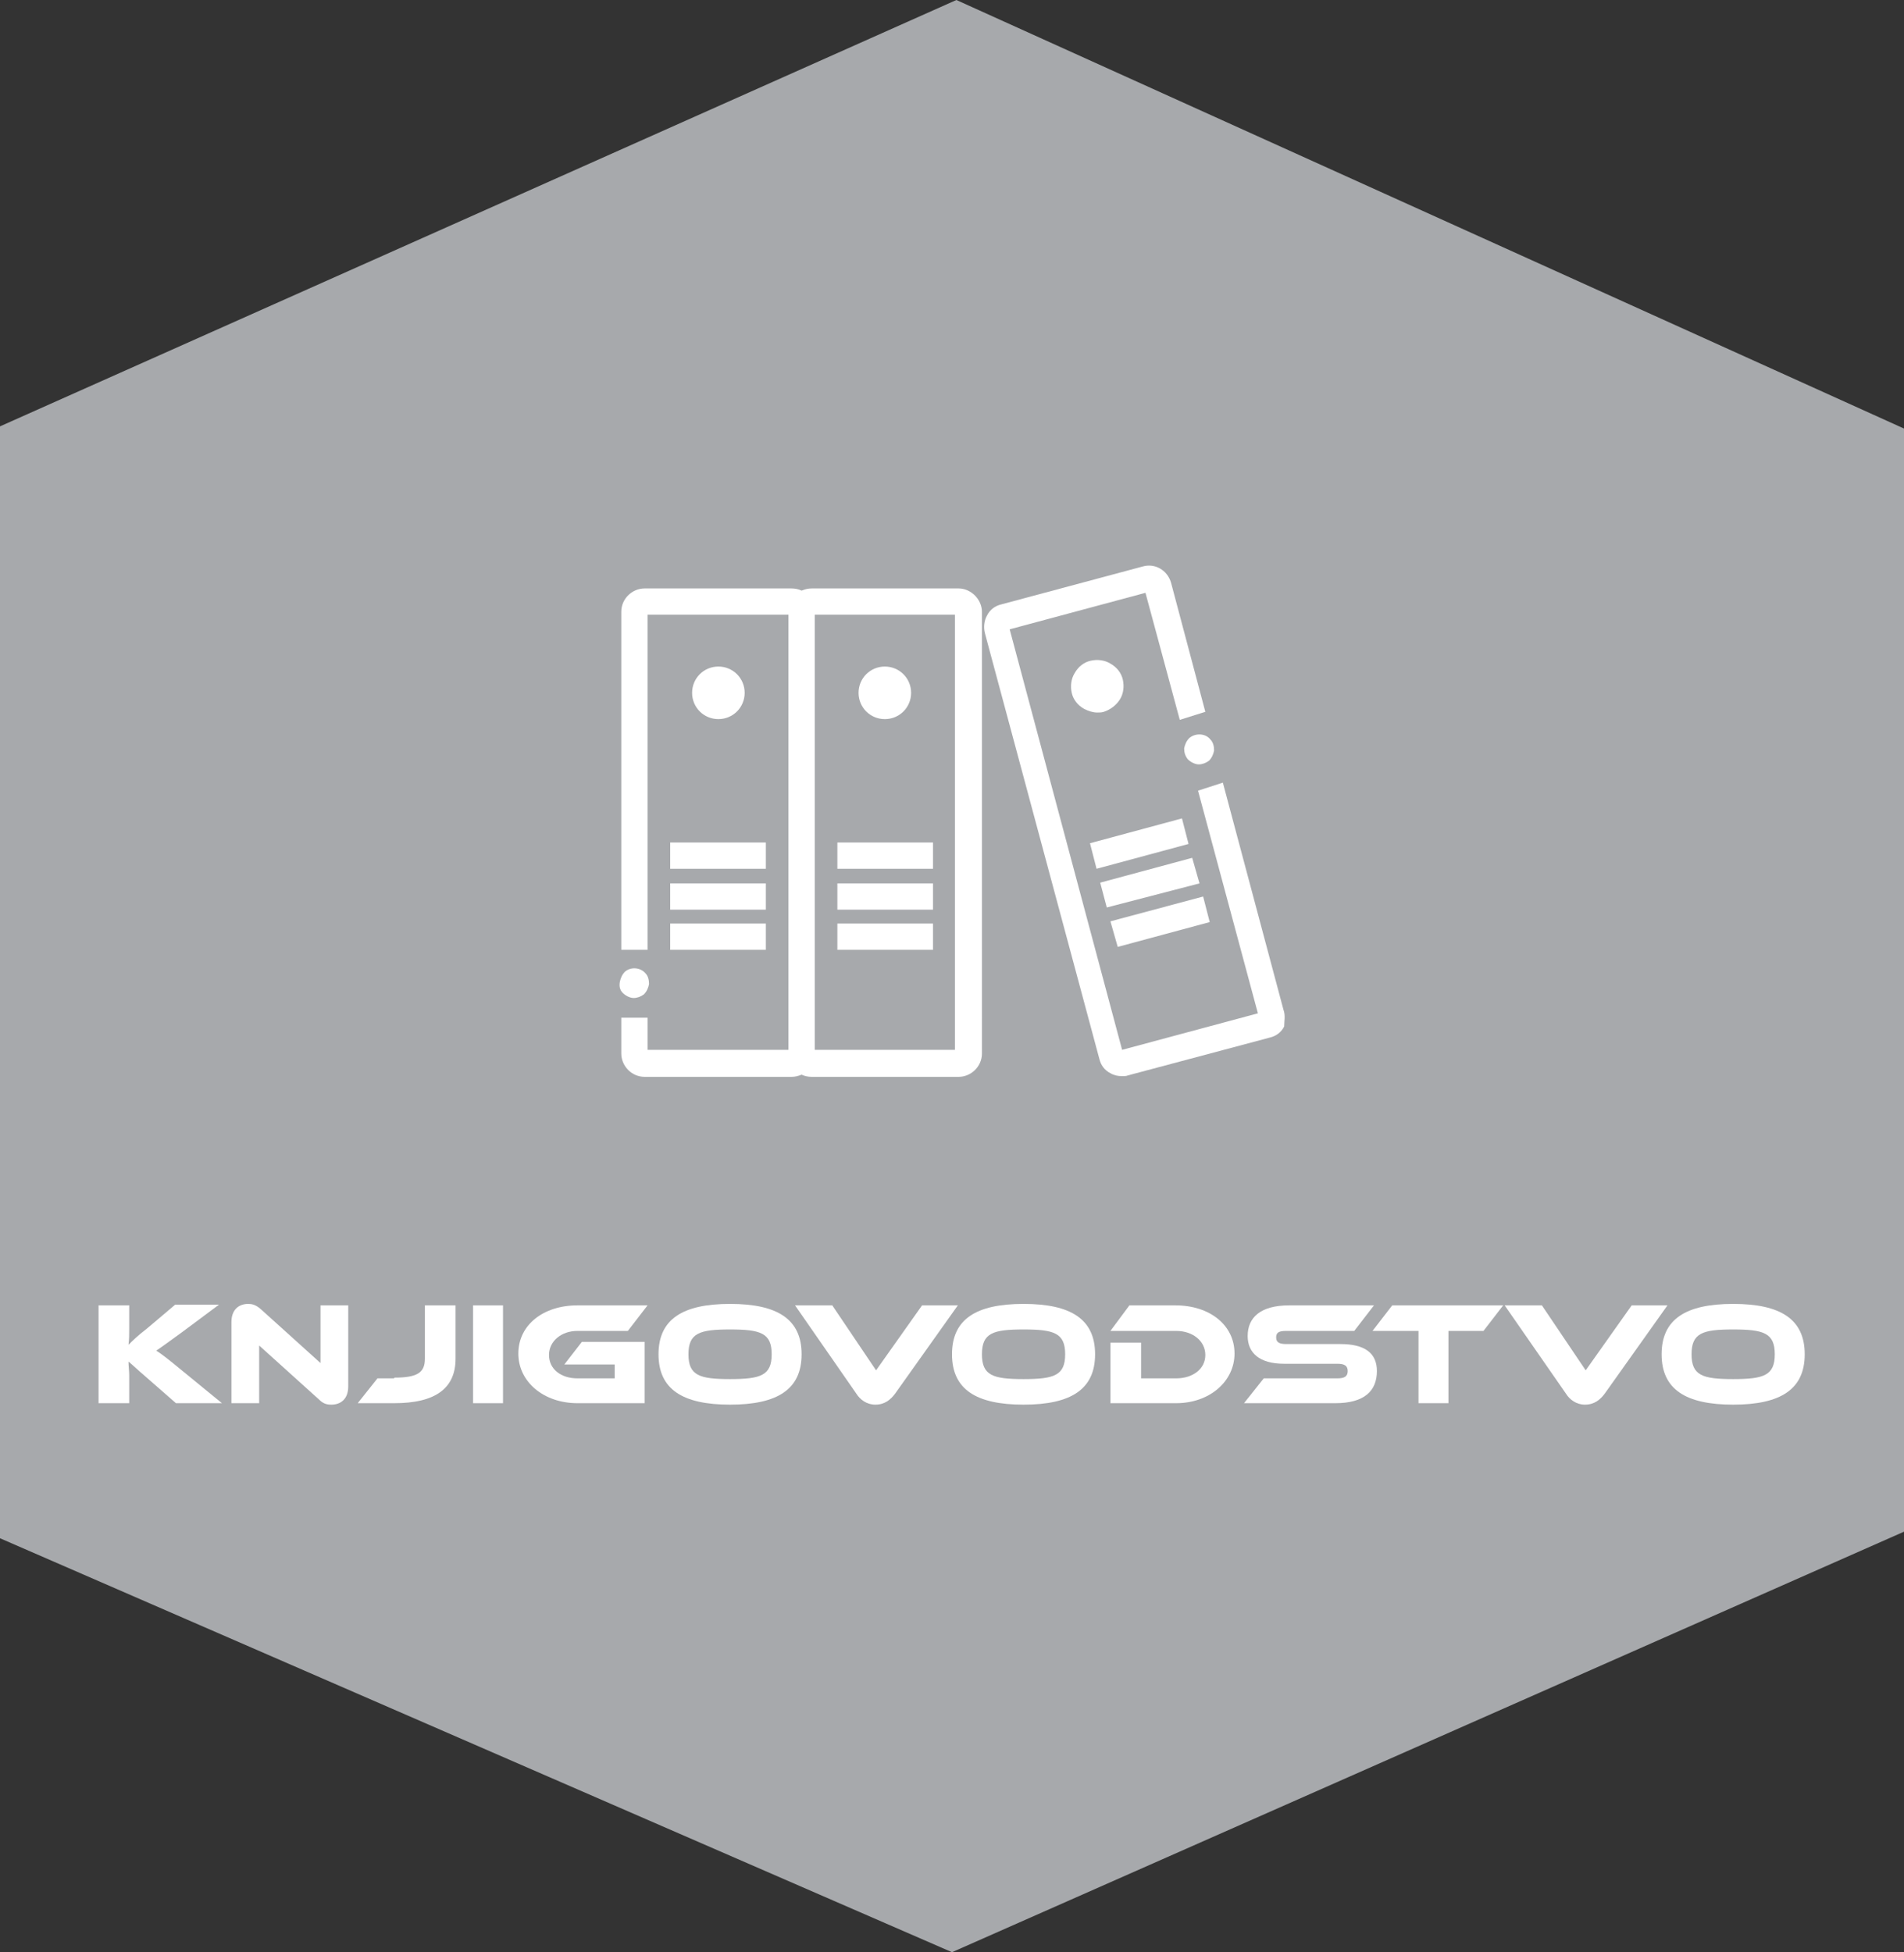
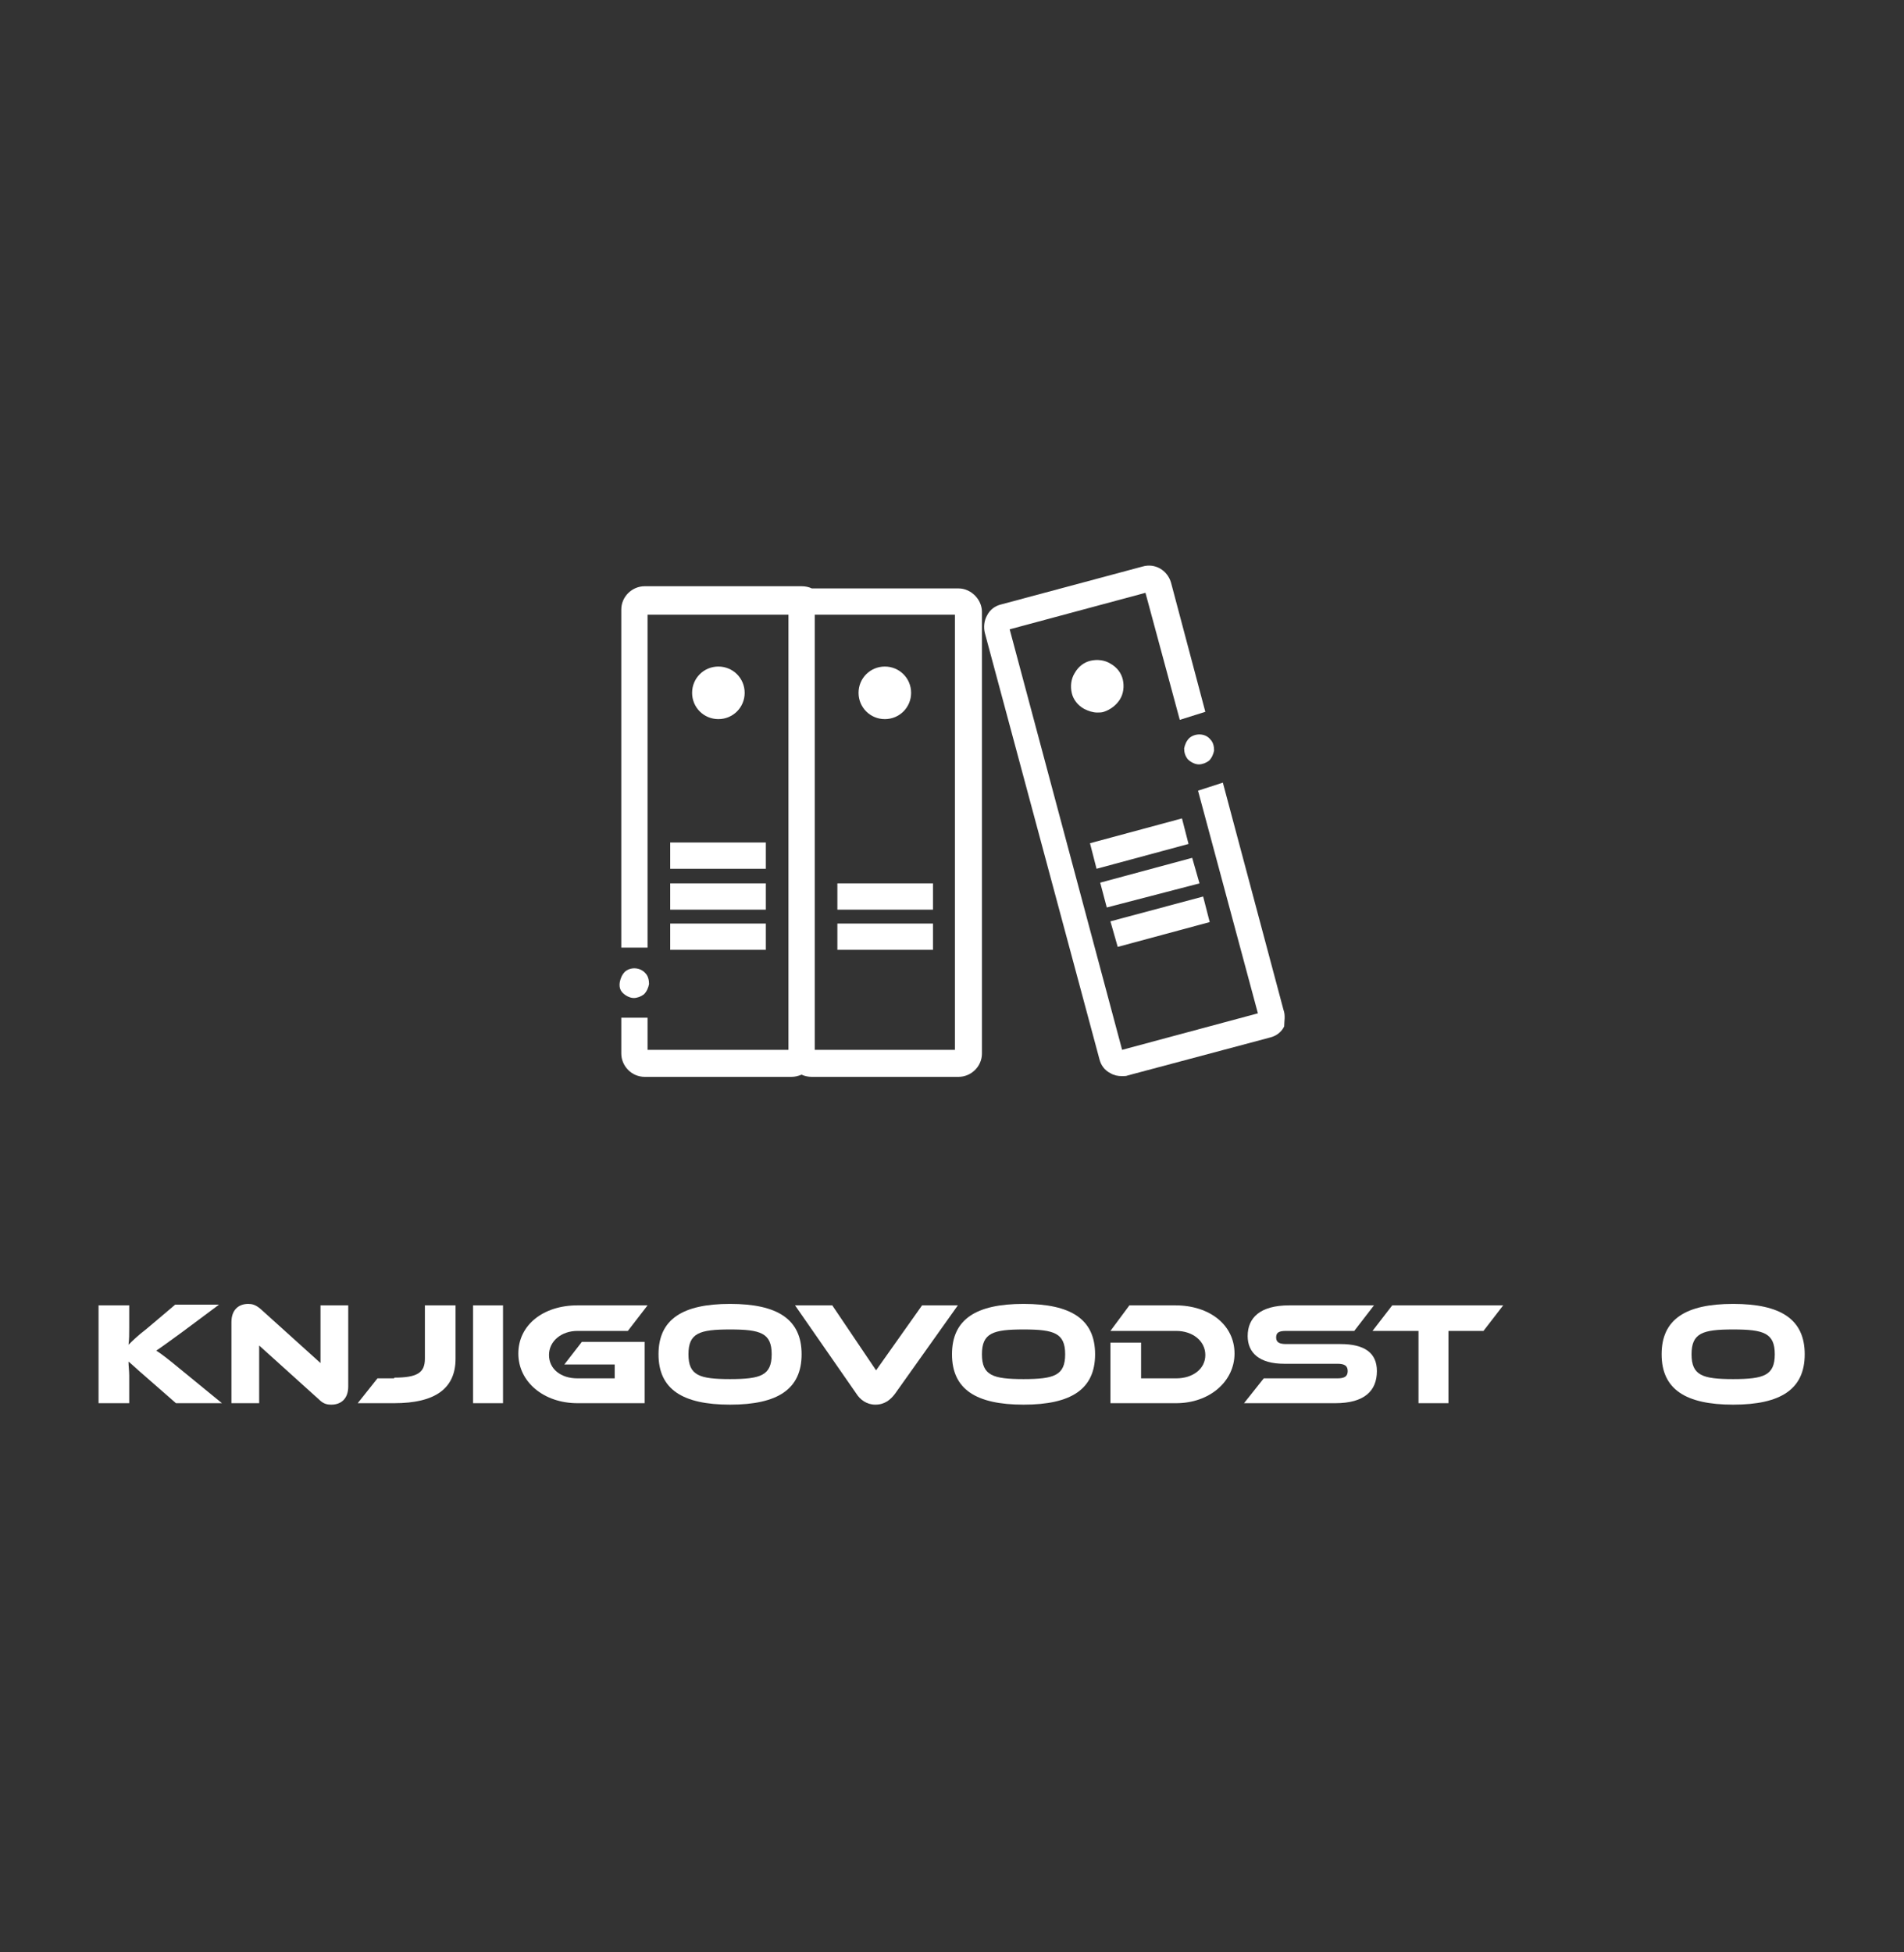
<svg xmlns="http://www.w3.org/2000/svg" version="1.1" id="Layer_1" x="0px" y="0px" viewBox="0 0 260.8 267.4" style="enable-background:new 0 0 260.8 267.4;" xml:space="preserve">
  <rect x="0" y="0" width="260.8" height="267.4" fill="#333333" stroke="none" />
  <style type="text/css">
	.st0{fill:#A7A9AC;}
	.st1{fill:#FFFFFF;}
</style>
-   <polygon class="st0" points="131,0 0,58.4 0,210.7 130.4,267.4 260.8,209.8 260.8,58.7 131,0 " />
  <path class="st1" d="M30.4,192.2h-6.3l-4-3.5c-1.4-1.2-2-1.8-2.5-2.2c0,0.6,0.1,1.3,0.1,1.9v3.8h-4.2v-13.4h4.2v3.1  c0,0.8,0,1.6-0.1,2.3c0.5-0.5,1.2-1.2,2.5-2.2l3.9-3.3h6l-5.1,3.8c-1.8,1.3-2.6,1.9-3.5,2.5c0.8,0.5,1.8,1.3,3.5,2.7L30.4,192.2  L30.4,192.2z" />
  <path class="st1" d="M43.7,191.7l-8.2-7.4v7.9h-3.8v-11.1c0-1.8,1.1-2.5,2.3-2.5c0.5,0,1,0.1,1.7,0.7l8.2,7.4v-7.9h3.8v11.1  c0,1.8-1.1,2.5-2.3,2.5C44.8,192.4,44.3,192.3,43.7,191.7L43.7,191.7z" />
  <path class="st1" d="M54,188.7c3.2,0,4.2-0.7,4.2-2.6v-7.3h4.2v7.3c0,4.1-2.8,6.1-8.4,6.1h-5l2.7-3.4H54L54,188.7z" />
  <polygon class="st1" points="68.9,192.2 64.8,192.2 64.8,178.8 68.9,178.8 68.9,192.2 " />
  <path class="st1" d="M79.7,183.8h8.6v8.4h-9.2c-4.6,0-8.1-2.9-8.1-6.8c0-3.9,3.4-6.6,8.1-6.6h9.6l-2.7,3.5h-6.9  c-2.2,0-3.9,1.4-3.9,3.3c0,1.9,1.6,3.2,3.9,3.2h5.1v-1.9h-6.9L79.7,183.8L79.7,183.8z" />
  <path class="st1" d="M109.8,185.5c0,4.8-3.3,6.9-9.8,6.9c-6.5,0-9.8-2.1-9.8-6.9s3.3-6.9,9.8-6.9  C106.5,178.6,109.8,180.7,109.8,185.5L109.8,185.5z M105.7,185.5c0-2.9-1.5-3.4-5.7-3.4c-4.2,0-5.7,0.5-5.7,3.4s1.5,3.4,5.7,3.4  C104.2,188.9,105.7,188.4,105.7,185.5L105.7,185.5z" />
  <path class="st1" d="M114,178.8l6,8.9l6.3-8.9h4.9l-8.6,12.1c-0.6,0.8-1.4,1.5-2.7,1.5c-1.2,0-2.1-0.7-2.6-1.5l-8.4-12.1H114  L114,178.8z" />
  <path class="st1" d="M150,185.5c0,4.8-3.3,6.9-9.8,6.9c-6.5,0-9.8-2.1-9.8-6.9s3.3-6.9,9.8-6.9C146.7,178.6,150,180.7,150,185.5  L150,185.5z M145.9,185.5c0-2.9-1.5-3.4-5.7-3.4c-4.2,0-5.7,0.5-5.7,3.4s1.5,3.4,5.7,3.4C144.4,188.9,145.9,188.4,145.9,185.5  L145.9,185.5z" />
  <path class="st1" d="M161.1,192.2h-9v-8.3h4.2v4.9h4.8c2.3,0,4-1.3,4-3.2c0-1.9-1.7-3.3-4-3.3h-9l2.6-3.5h6.3c4.7,0,8.1,2.7,8.1,6.6  C169.1,189.2,165.7,192.2,161.1,192.2L161.1,192.2z" />
  <path class="st1" d="M183.6,184.1c3.3,0,5,1.2,5,3.7c0,2.7-1.7,4.4-5.7,4.4h-12.5l2.7-3.4h10.1c1,0,1.4-0.3,1.4-1c0-0.7-0.4-1-1.4-1  h-7.3c-3.4,0-5-1.5-5-3.8c0-2.5,1.7-4.2,5.7-4.2h11.6l-2.7,3.5h-9.3c-1,0-1.4,0.2-1.4,0.9c0,0.7,0.5,0.9,1.4,0.9H183.6L183.6,184.1z  " />
  <polygon class="st1" points="205.9,178.8 203.2,182.3 198.4,182.3 198.4,192.2 194.3,192.2 194.3,182.3 188,182.3 190.7,178.8   205.9,178.8 " />
-   <path class="st1" d="M211.2,178.8l6,8.9l6.3-8.9h4.9l-8.6,12.1c-0.6,0.8-1.4,1.5-2.7,1.5c-1.2,0-2.1-0.7-2.6-1.5l-8.4-12.1H211.2  L211.2,178.8z" />
  <path class="st1" d="M247.2,185.5c0,4.8-3.3,6.9-9.8,6.9c-6.5,0-9.8-2.1-9.8-6.9s3.3-6.9,9.8-6.9  C243.9,178.6,247.2,180.7,247.2,185.5L247.2,185.5z M243.1,185.5c0-2.9-1.5-3.4-5.7-3.4c-4.2,0-5.7,0.5-5.7,3.4s1.5,3.4,5.7,3.4  C241.6,188.9,243.1,188.4,243.1,185.5L243.1,185.5z" />
-   <path class="st1" d="M131.3,80.6h-20.1c-0.5,0-0.9,0.1-1.4,0.3c-0.4-0.2-0.9-0.3-1.4-0.3H88.3c-1.7,0-3.2,1.4-3.2,3.2v46.3h3.6V84.2  H108v59.6H88.7v-4.4h-3.6v4.9c0,1.7,1.4,3.2,3.2,3.2h20.1c0.5,0,0.9-0.1,1.4-0.3c0.4,0.2,0.9,0.3,1.4,0.3h20.1  c1.7,0,3.2-1.4,3.2-3.2V83.8C134.5,82.1,133,80.6,131.3,80.6L131.3,80.6z M130.8,143.8h-19.2V84.2h19.2V143.8L130.8,143.8z" />
+   <path class="st1" d="M131.3,80.6h-20.1c-0.4-0.2-0.9-0.3-1.4-0.3H88.3c-1.7,0-3.2,1.4-3.2,3.2v46.3h3.6V84.2  H108v59.6H88.7v-4.4h-3.6v4.9c0,1.7,1.4,3.2,3.2,3.2h20.1c0.5,0,0.9-0.1,1.4-0.3c0.4,0.2,0.9,0.3,1.4,0.3h20.1  c1.7,0,3.2-1.4,3.2-3.2V83.8C134.5,82.1,133,80.6,131.3,80.6L131.3,80.6z M130.8,143.8h-19.2V84.2h19.2V143.8L130.8,143.8z" />
  <path class="st1" d="M121.2,98.5c2,0,3.6-1.6,3.6-3.6c0-2-1.6-3.6-3.6-3.6s-3.6,1.6-3.6,3.6C117.6,96.9,119.2,98.5,121.2,98.5  L121.2,98.5z" />
  <path class="st1" d="M102,94.9c0-2-1.6-3.6-3.6-3.6c-2,0-3.6,1.6-3.6,3.6c0,2,1.6,3.6,3.6,3.6C100.4,98.5,102,96.9,102,94.9  L102,94.9z" />
-   <polygon class="st1" points="127.8,115.4 114.7,115.4 114.7,119 127.8,119 127.8,115.4 " />
  <polygon class="st1" points="91.8,124.6 104.9,124.6 104.9,121 91.8,121 91.8,124.6 " />
  <polygon class="st1" points="91.8,119 104.9,119 104.9,115.4 91.8,115.4 91.8,119 " />
  <polygon class="st1" points="127.8,126.5 114.7,126.5 114.7,130.1 127.8,130.1 127.8,126.5 " />
  <polygon class="st1" points="127.8,121 114.7,121 114.7,124.6 127.8,124.6 127.8,121 " />
  <polygon class="st1" points="91.8,130.1 104.9,130.1 104.9,126.5 91.8,126.5 91.8,130.1 " />
  <path class="st1" d="M175.8,138.3l-8.3-31.1l-3.4,1.1l8.2,30.5l-18.6,5l-15.4-57.6l18.6-5l4.7,17.4l3.5-1.1l-4.7-17.7  c-0.5-1.7-2.2-2.7-3.9-2.2l-19.4,5.2c-0.8,0.2-1.5,0.7-1.9,1.5c-0.4,0.7-0.5,1.6-0.3,2.4l15.7,58.4c0.2,0.8,0.7,1.5,1.5,1.9  c0.5,0.3,1,0.4,1.6,0.4c0.3,0,0.6,0,0.8-0.1l19.5-5.2c0.8-0.2,1.5-0.7,1.9-1.5C175.9,139.9,176.1,139.1,175.8,138.3L175.8,138.3z" />
  <path class="st1" d="M153.4,95.8c0.5-0.8,0.6-1.8,0.4-2.7c-0.2-0.9-0.8-1.7-1.7-2.2c-0.8-0.5-1.8-0.6-2.7-0.4  c-0.9,0.2-1.7,0.8-2.2,1.7c-0.5,0.8-0.6,1.8-0.4,2.7c0.2,0.9,0.8,1.7,1.7,2.2c0.6,0.3,1.2,0.5,1.8,0.5c0.3,0,0.6,0,0.9-0.1  C152.1,97.2,152.9,96.6,153.4,95.8L153.4,95.8z" />
  <polygon class="st1" points="162.8,115.6 161.9,112.1 149.3,115.5 150.2,119 162.8,115.6 " />
  <polygon class="st1" points="150.7,120.9 151.6,124.3 164.3,121 163.3,117.5 150.7,120.9 " />
  <polygon class="st1" points="165.7,126.3 164.8,122.8 152.1,126.2 153.1,129.7 165.7,126.3 " />
  <path class="st1" d="M162.9,101.1c-0.4,0.4-0.6,0.9-0.7,1.4c0,0.5,0.1,1,0.5,1.5l0,0c0.4,0.4,1,0.7,1.5,0.7c0.5,0,1-0.2,1.4-0.5  c0.4-0.4,0.6-0.9,0.7-1.4c0-0.5-0.1-1.1-0.5-1.5C165.1,100.4,163.7,100.4,162.9,101.1L162.9,101.1z" />
  <path class="st1" d="M85.3,136c0.4,0.4,1,0.7,1.5,0.7c0.5,0,1-0.2,1.4-0.5c0.4-0.4,0.6-0.9,0.7-1.4c0-0.5-0.1-1.1-0.5-1.5  c-0.7-0.8-2-0.9-2.8-0.2c-0.4,0.4-0.6,0.9-0.7,1.4C84.8,135.1,84.9,135.6,85.3,136L85.3,136L85.3,136z" />
</svg>